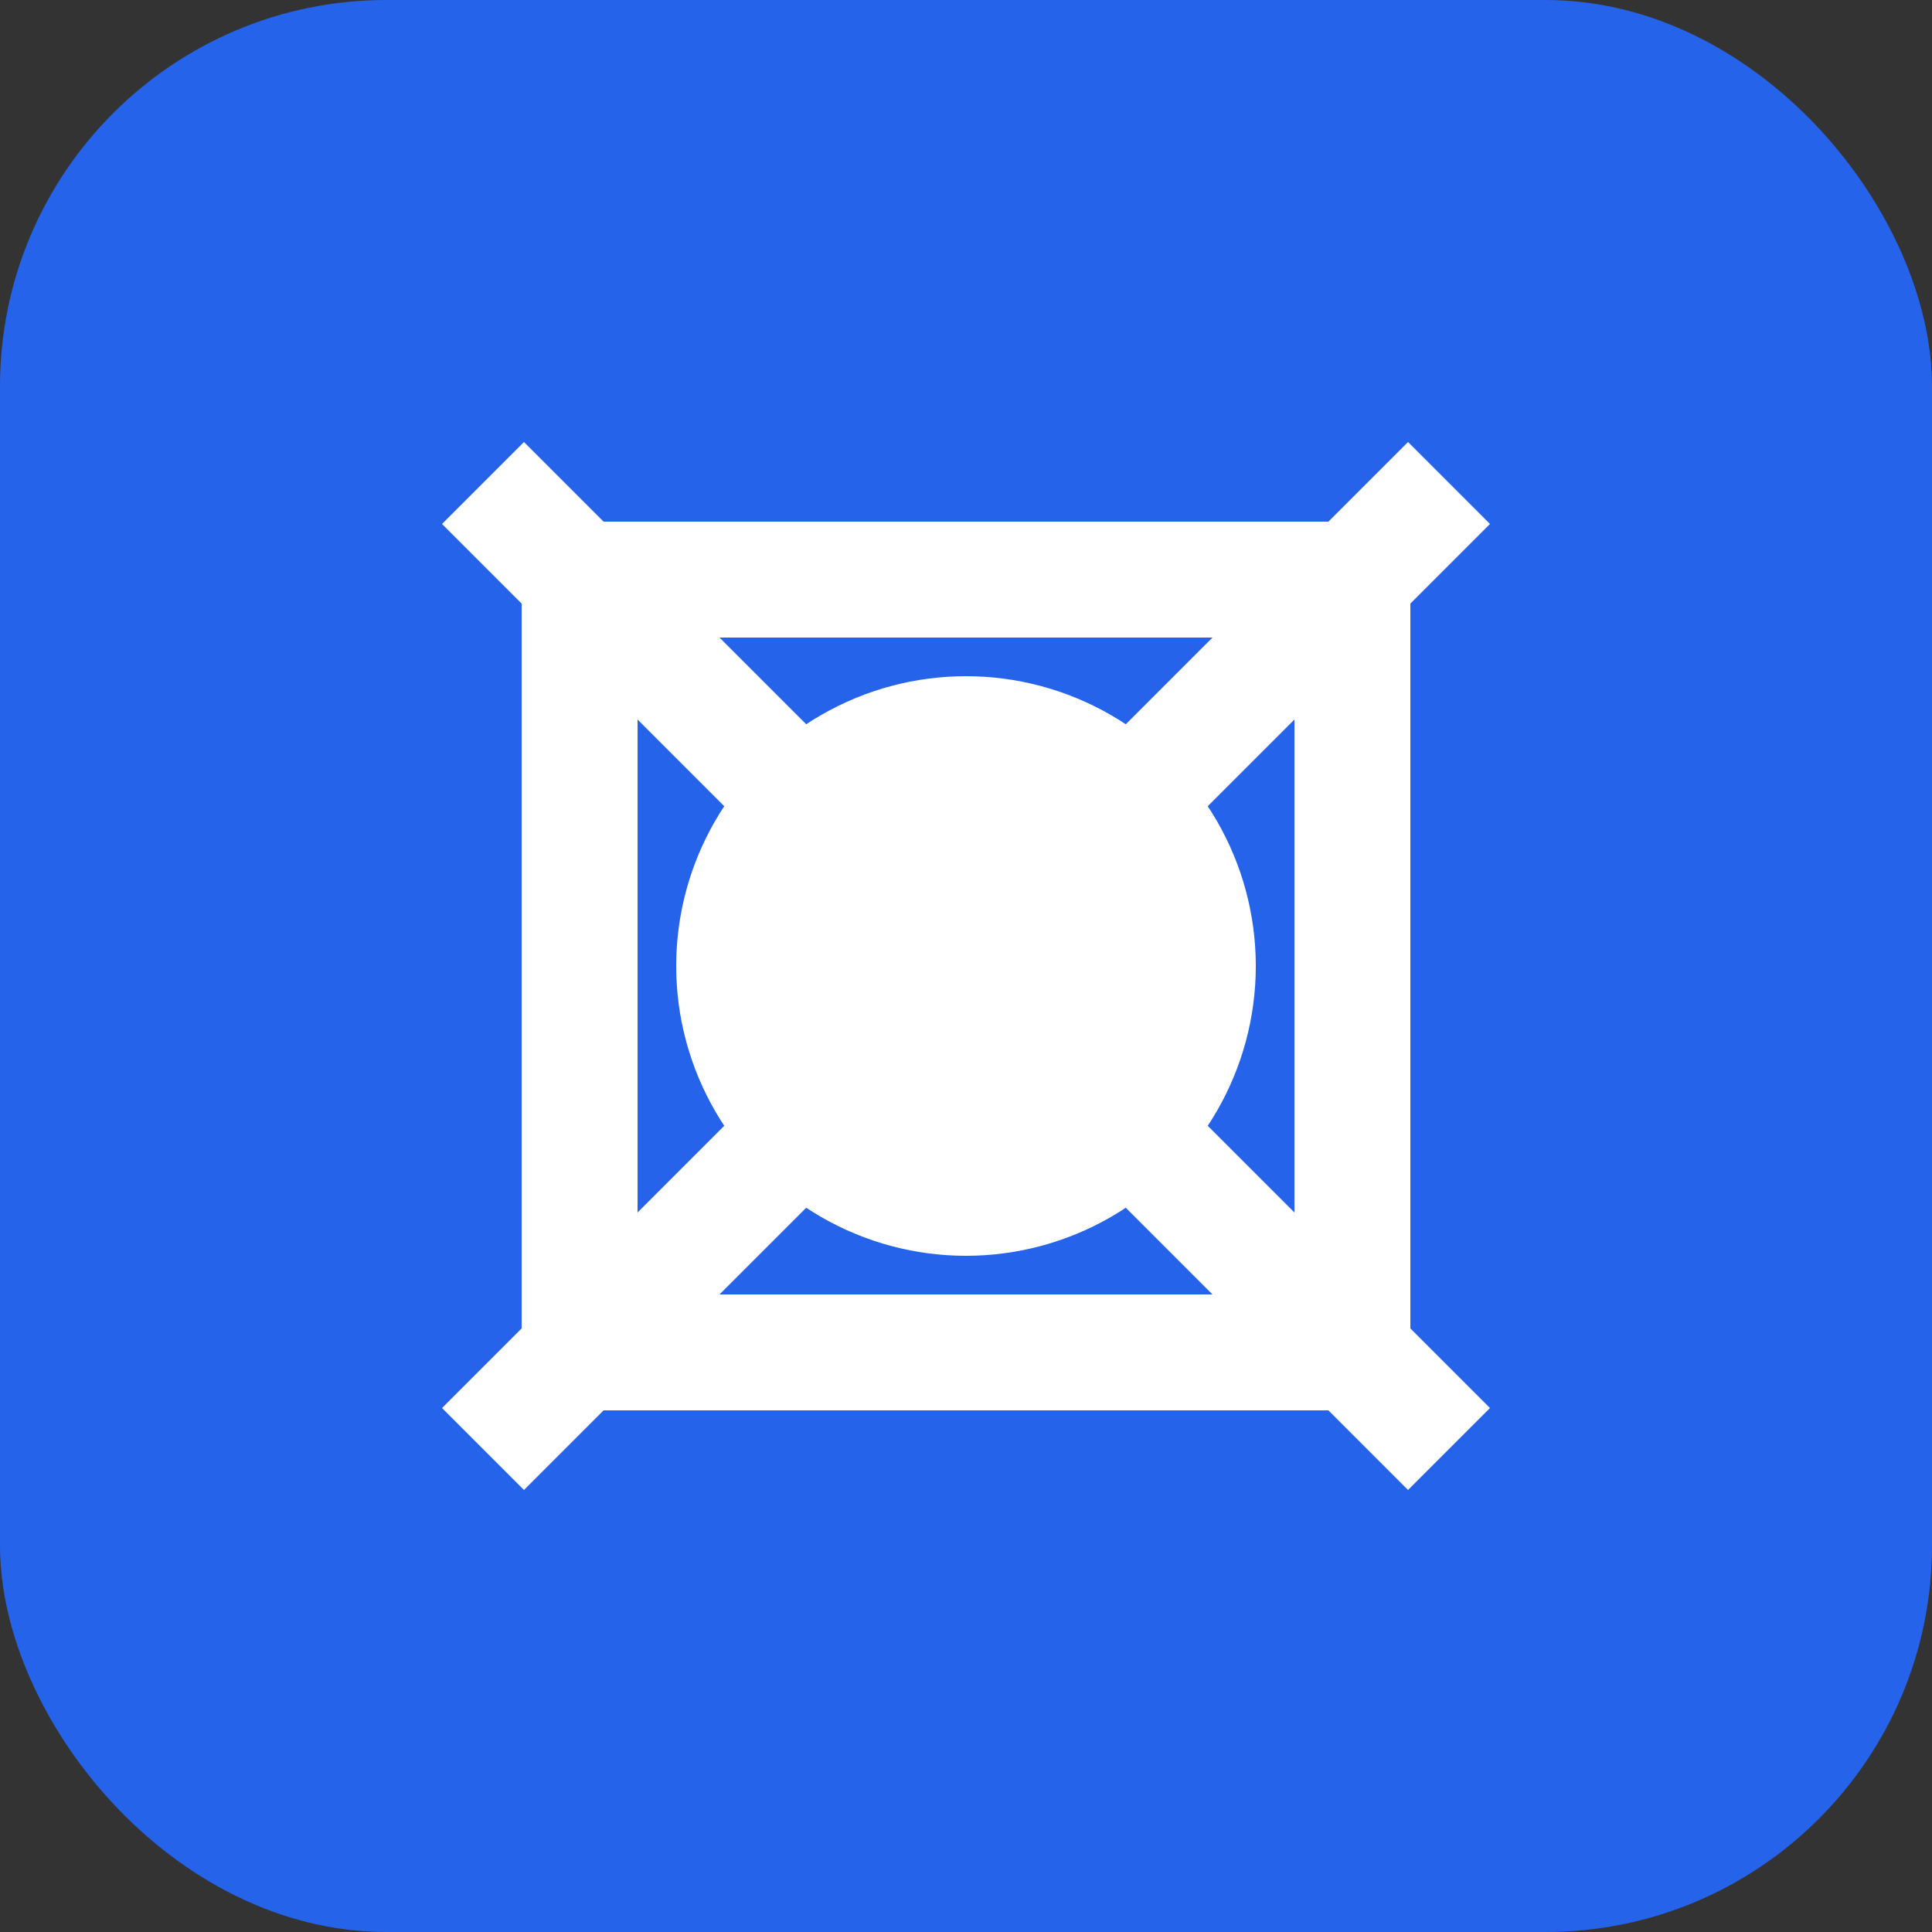
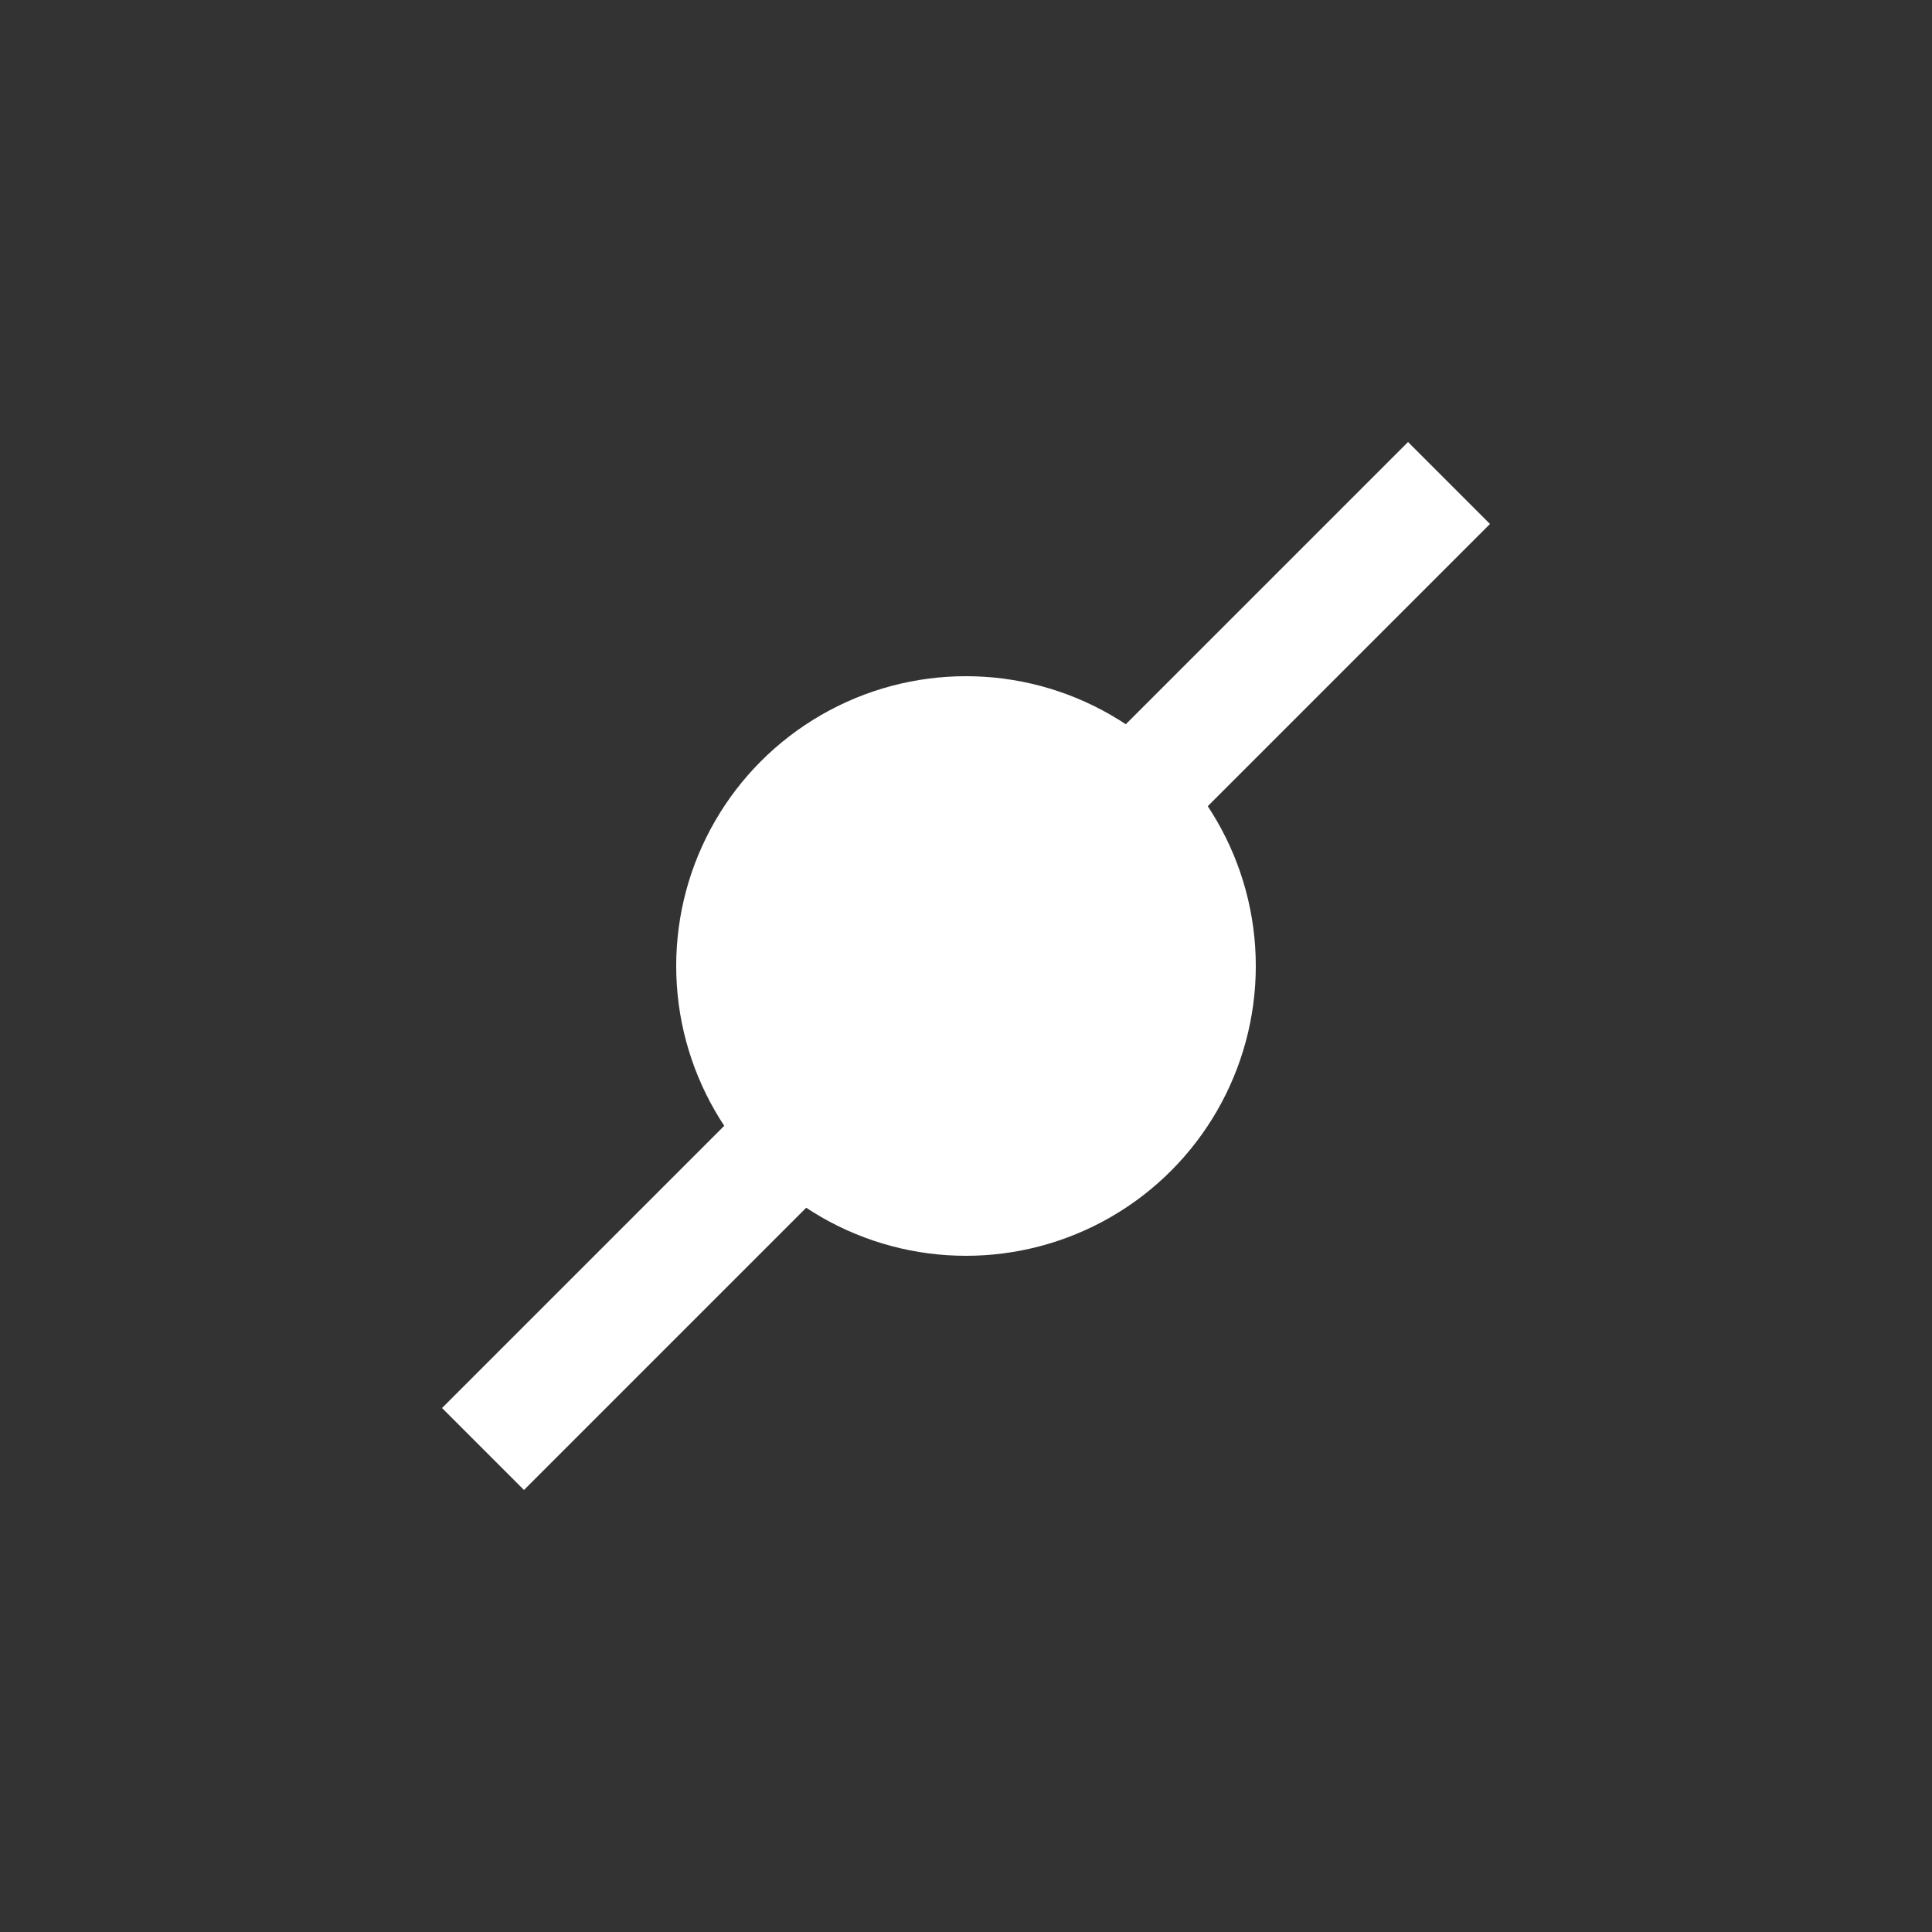
<svg xmlns="http://www.w3.org/2000/svg" viewBox="0 0 100 100" width="100" height="100">
  <rect x="0" y="0" width="100" height="100" fill="#333333" stroke="none" />
-   <rect width="100" height="100" rx="20" fill="#2563eb" />
-   <path d="M30 30 L70 30 L70 70 L30 70 Z" fill="none" stroke="white" stroke-width="6" />
  <circle cx="50" cy="50" r="15" fill="white" />
-   <path d="M25 25 L75 75" stroke="white" stroke-width="6" />
  <path d="M75 25 L25 75" stroke="white" stroke-width="6" />
</svg>